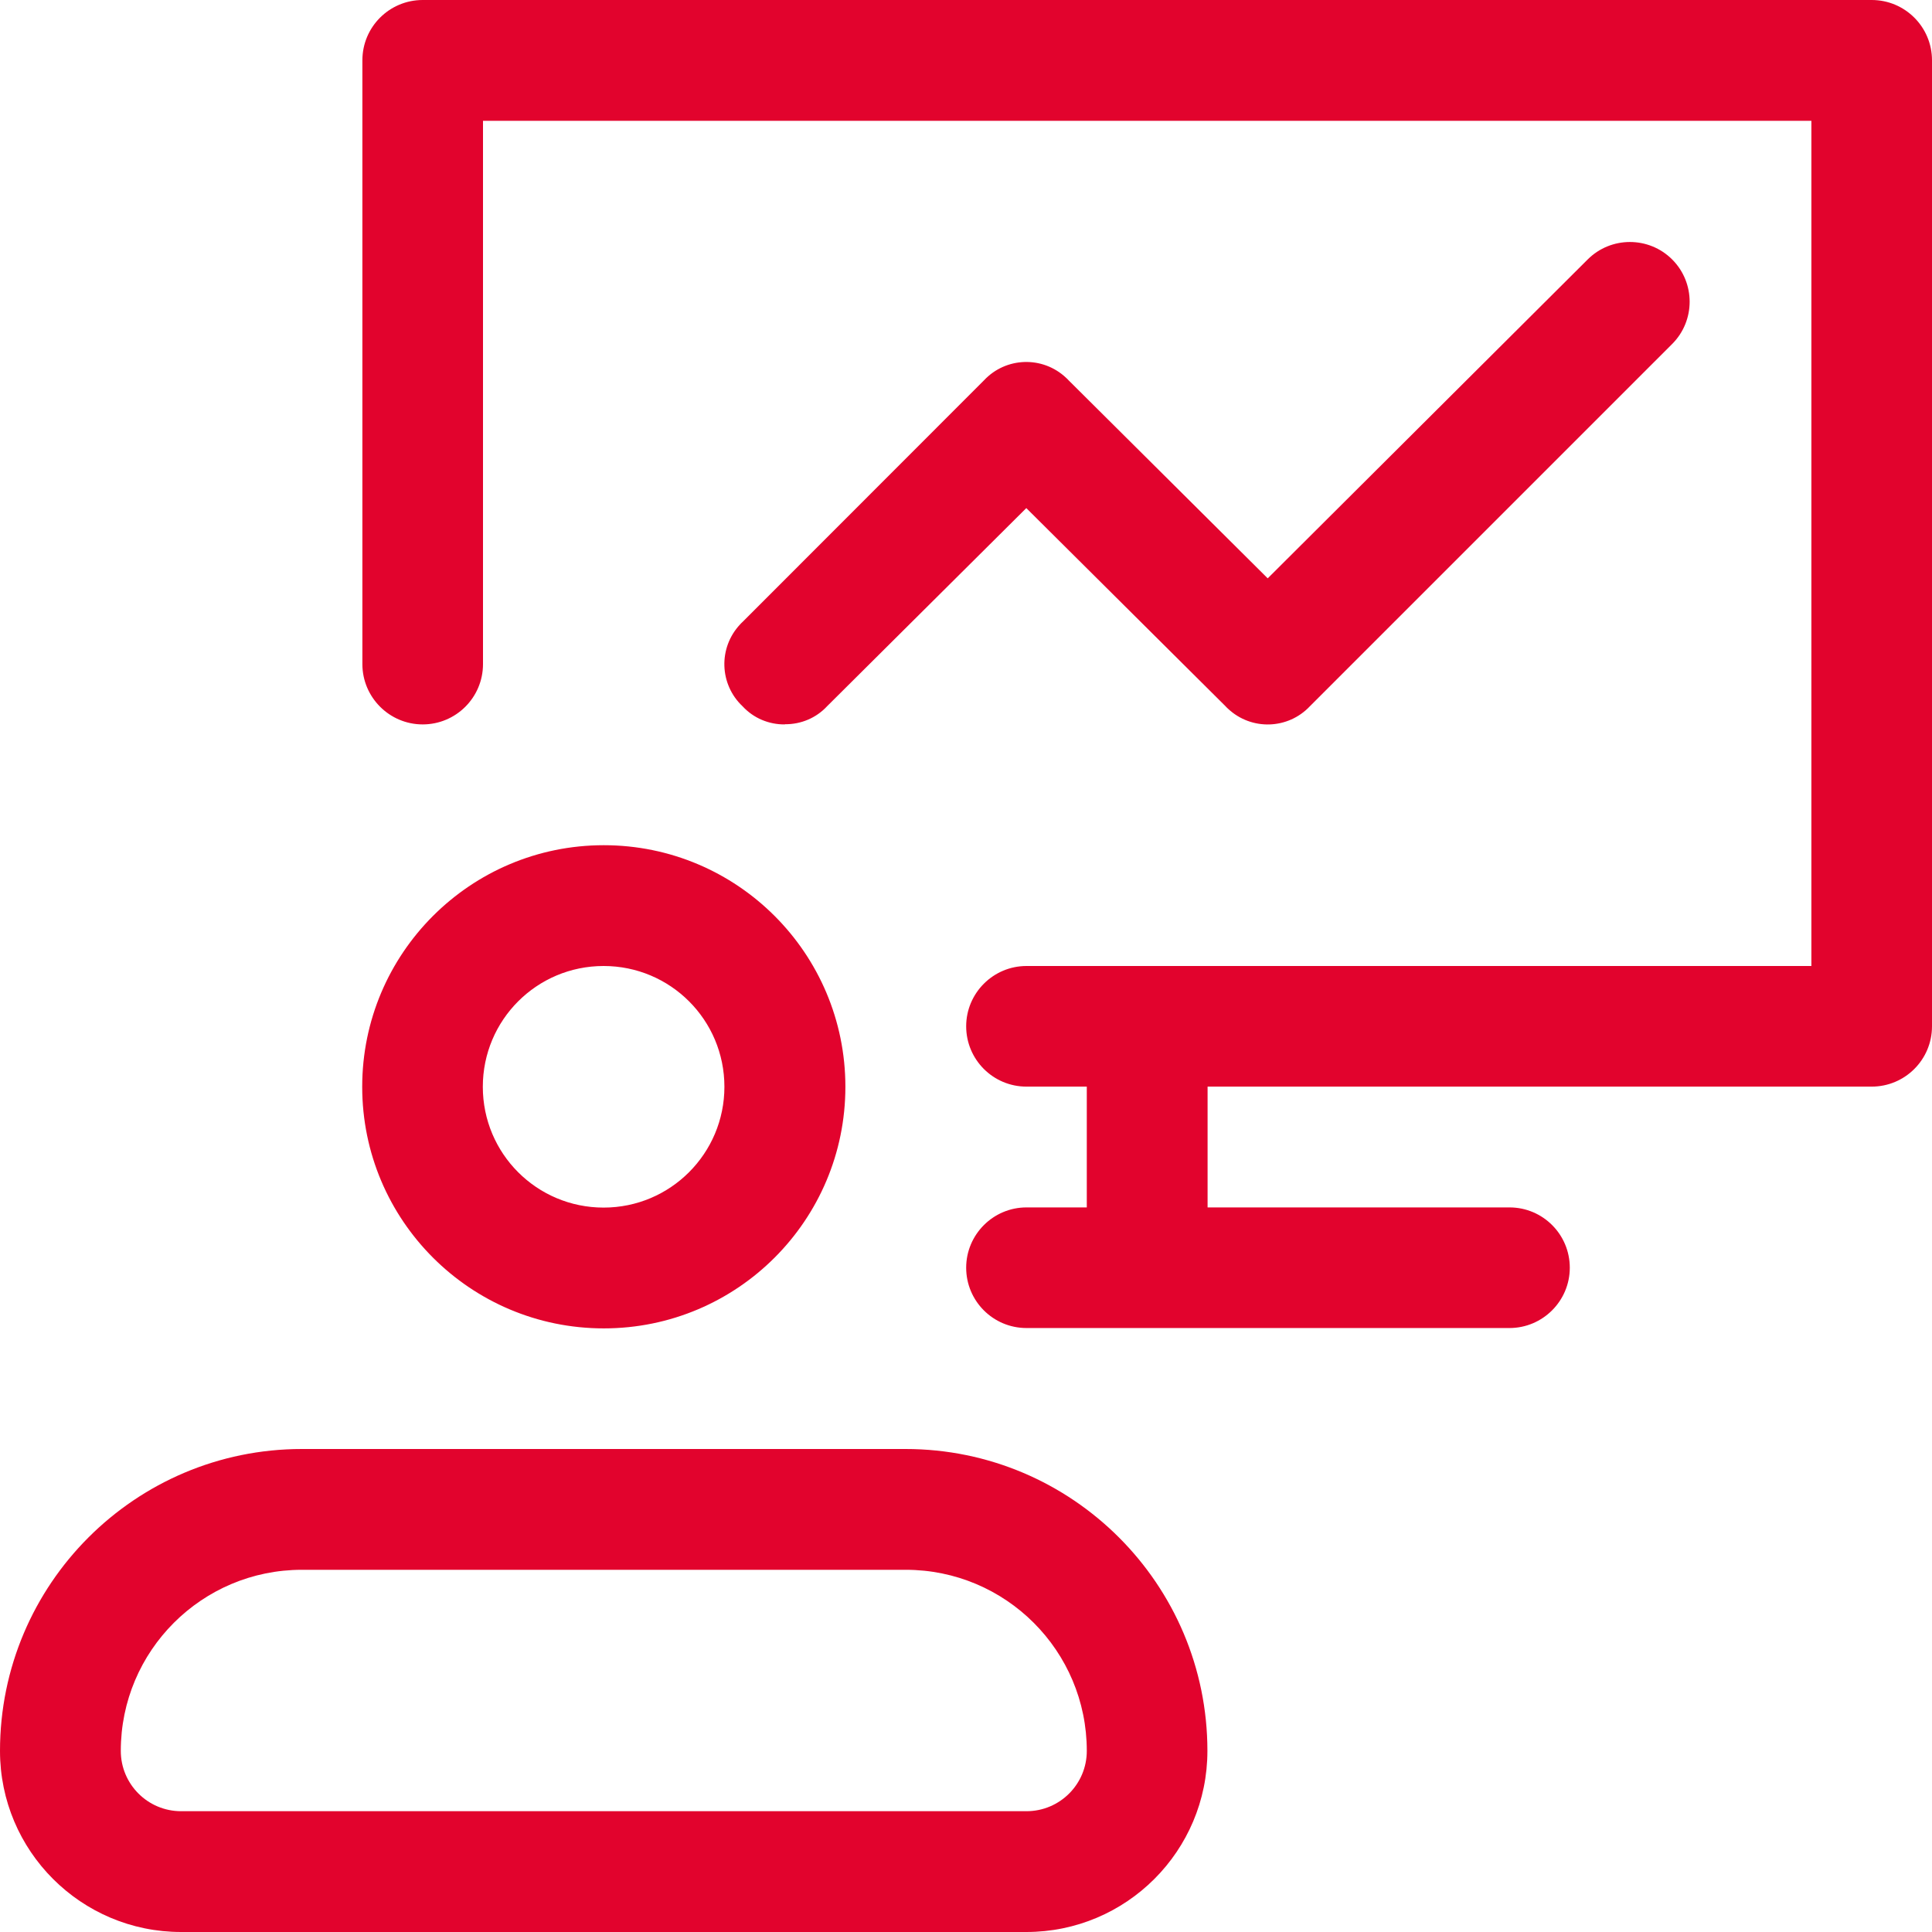
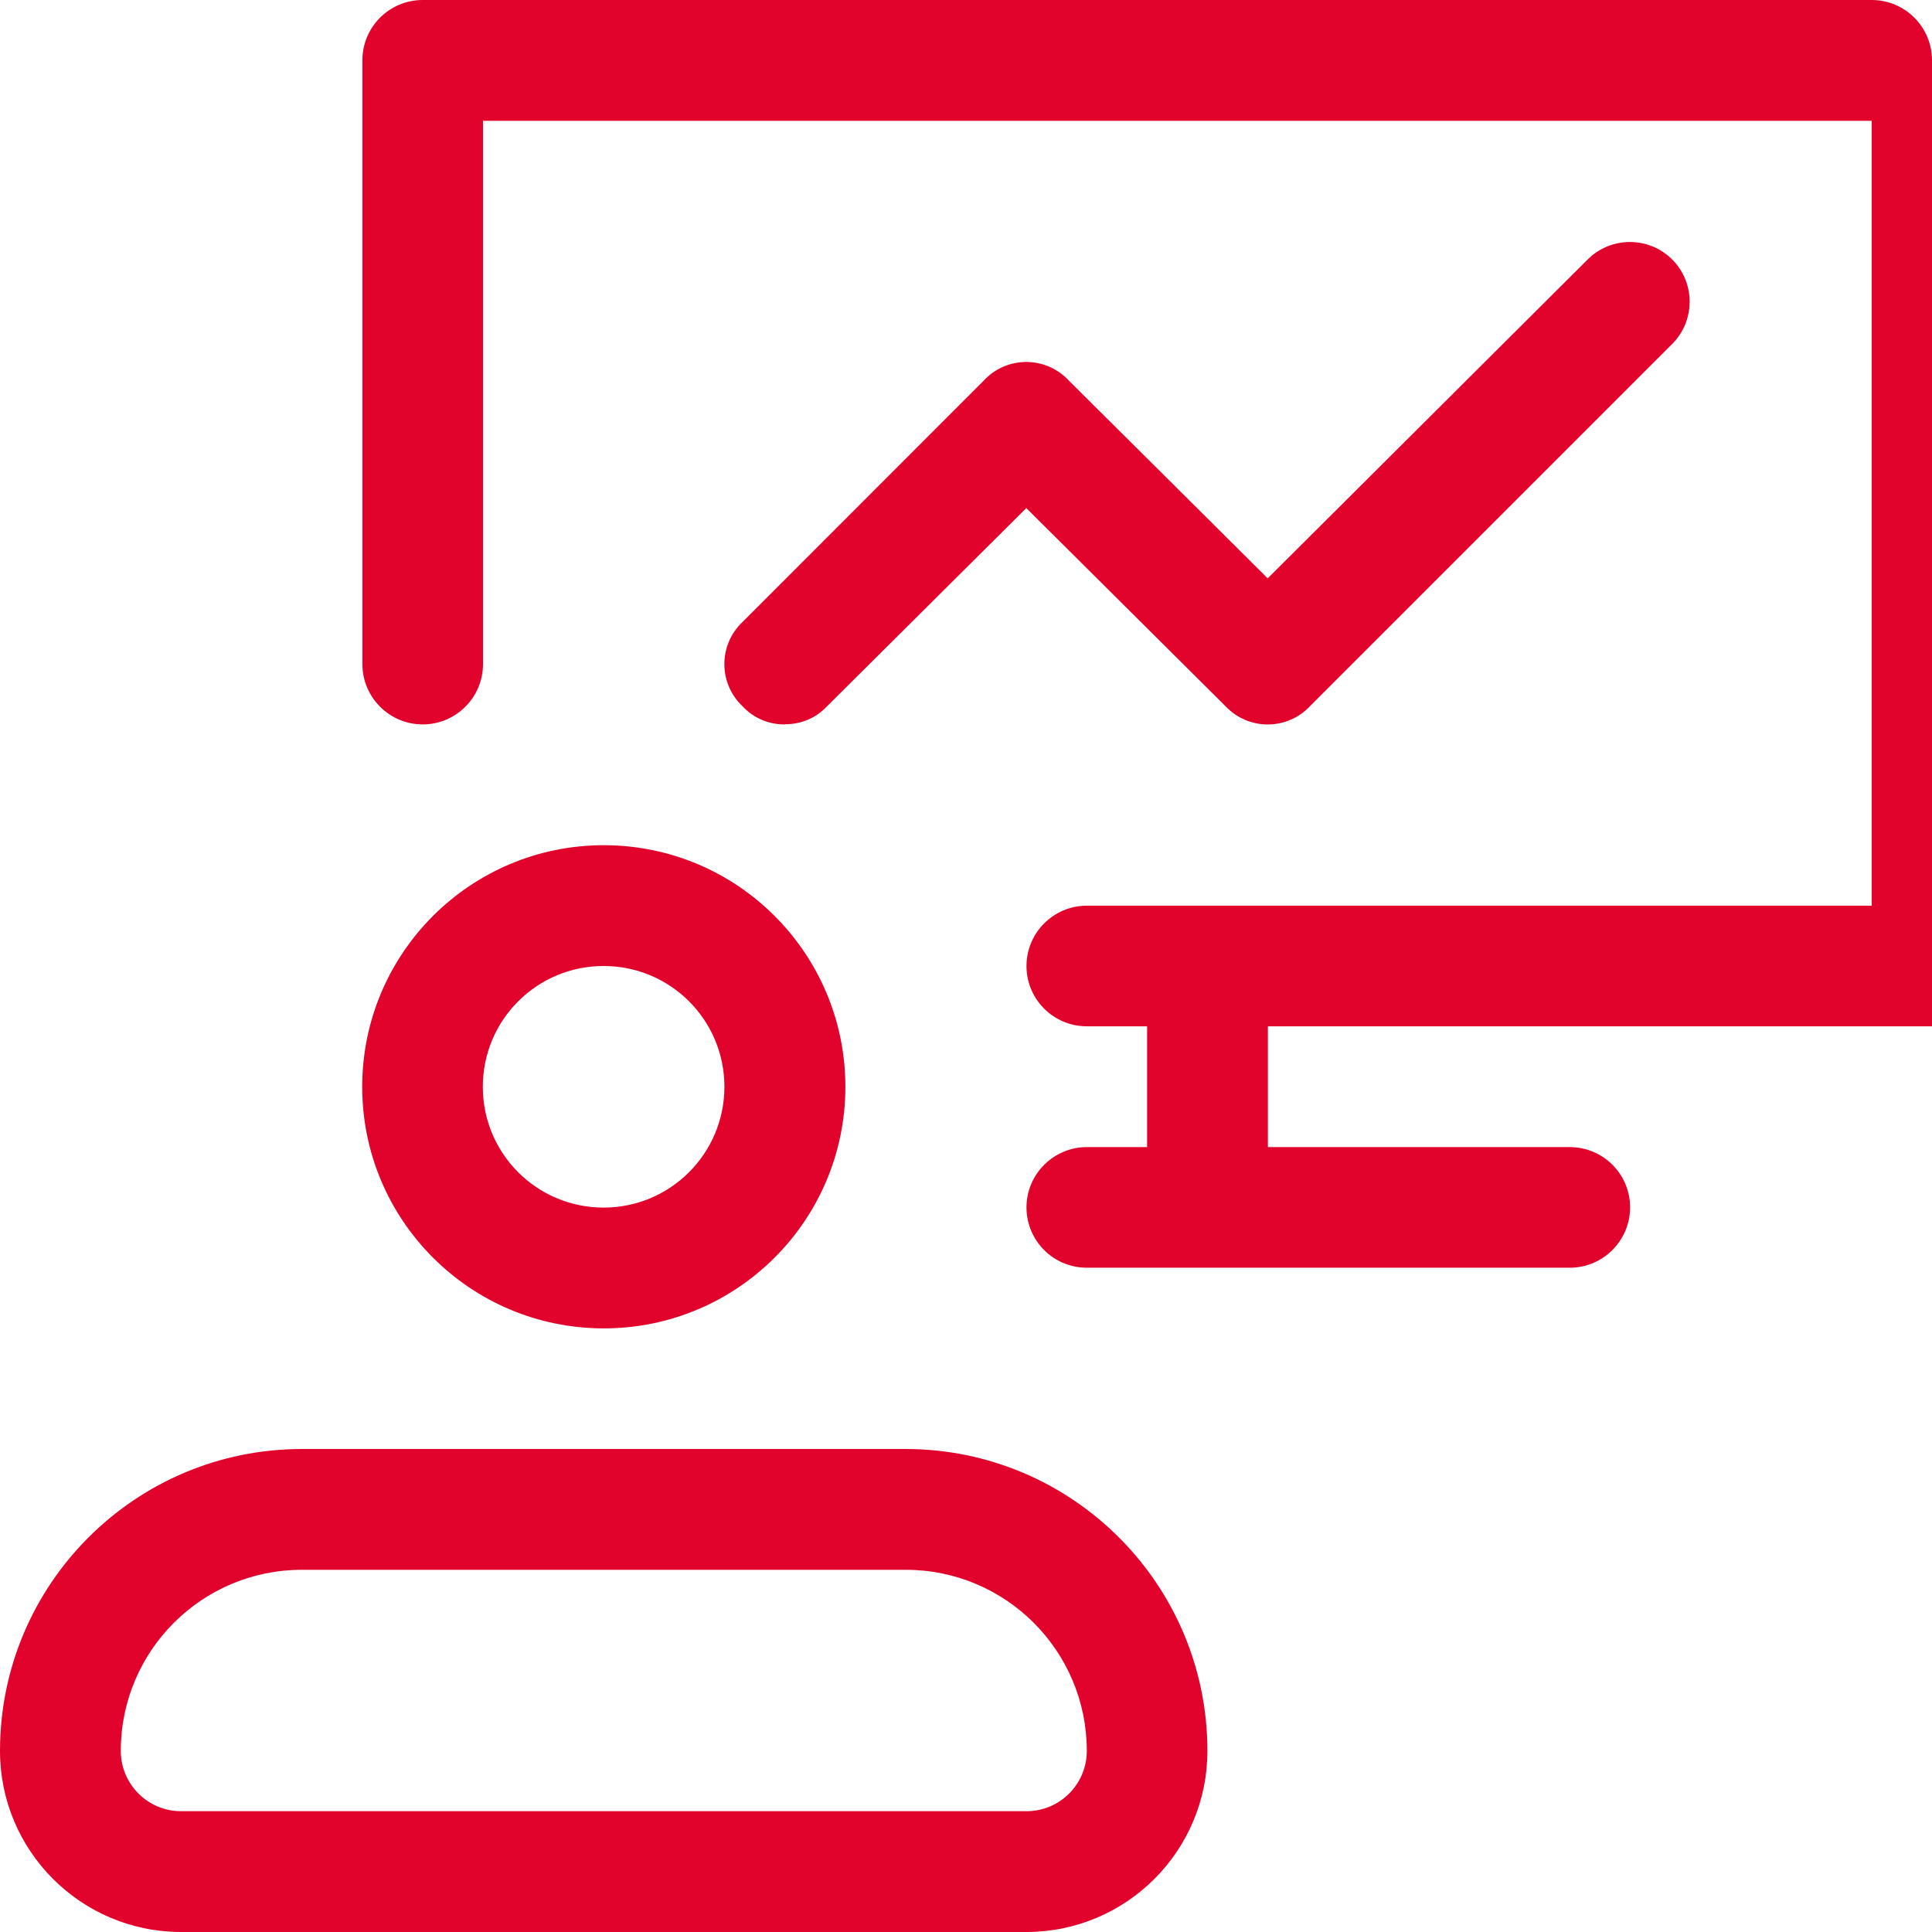
<svg xmlns="http://www.w3.org/2000/svg" id="Capa_2" data-name="Capa 2" viewBox="0 0 107 107">
  <defs>
    <style> .cls-1 { fill: #e2032d; stroke-width: 0px; } </style>
  </defs>
  <g id="Dimensions">
    <g id="SVGRepo_iconCarrier" data-name="SVGRepo iconCarrier">
      <g id="Layer_2" data-name="Layer 2">
        <g id="Layer_1-2" data-name="Layer 1-2">
-           <path class="cls-1" d="M20.06,60.19c0,7.39,5.99,13.38,13.38,13.38s13.38-5.99,13.38-13.38-5.99-13.38-13.38-13.38-13.38,5.99-13.38,13.38ZM40.12,60.19c0,3.69-2.99,6.69-6.69,6.69s-6.69-2.99-6.69-6.69,2.99-6.69,6.69-6.69,6.69,2.99,6.69,6.69ZM50.16,80.25H16.72c-9.23,0-16.72,7.49-16.72,16.72,0,5.54,4.49,10.03,10.03,10.03h46.81c5.54,0,10.03-4.49,10.03-10.03h0c0-9.23-7.49-16.72-16.72-16.72ZM56.84,100.31H10.03c-1.85,0-3.34-1.5-3.34-3.34,0-5.54,4.49-10.03,10.03-10.03h33.44c5.54,0,10.03,4.49,10.03,10.03,0,1.85-1.5,3.34-3.34,3.34ZM107,3.34v53.5c0,1.85-1.5,3.34-3.34,3.34h-36.78v6.69h16.72c1.85,0,3.34,1.5,3.34,3.34s-1.5,3.34-3.34,3.34h-26.75c-1.85,0-3.34-1.5-3.34-3.34s1.5-3.34,3.34-3.34h3.34v-6.69h-3.34c-1.85,0-3.34-1.5-3.34-3.34s1.5-3.34,3.34-3.34h43.47V6.69H26.75v30.09c0,1.85-1.5,3.34-3.34,3.34s-3.34-1.5-3.34-3.34V3.34c0-1.85,1.5-3.34,3.34-3.34h80.25c1.85,0,3.34,1.5,3.34,3.34ZM43.47,40.12c-.89.01-1.74-.35-2.34-1-1.29-1.21-1.36-3.24-.14-4.54.05-.05.09-.1.14-.14l13.37-13.38c1.21-1.29,3.24-1.36,4.54-.14.05.05.1.09.14.14l11.03,10.97,17.72-17.66c1.29-1.29,3.39-1.29,4.68,0,1.29,1.29,1.29,3.39,0,4.68l-20.06,20.06c-1.21,1.29-3.24,1.36-4.54.14-.05-.05-.1-.09-.14-.14l-11.03-10.97-11.03,10.97c-.6.65-1.45,1.01-2.34,1Z" />
+           <path class="cls-1" d="M20.06,60.19c0,7.39,5.99,13.38,13.38,13.38s13.38-5.99,13.38-13.38-5.99-13.38-13.38-13.38-13.38,5.99-13.38,13.38ZM40.12,60.19c0,3.69-2.99,6.69-6.69,6.69s-6.69-2.99-6.69-6.69,2.99-6.69,6.69-6.69,6.69,2.99,6.69,6.69ZM50.16,80.25H16.72c-9.23,0-16.72,7.49-16.72,16.72,0,5.54,4.49,10.03,10.03,10.03h46.81c5.54,0,10.03-4.49,10.03-10.03h0c0-9.23-7.49-16.72-16.72-16.72ZM56.84,100.31H10.03c-1.85,0-3.34-1.5-3.34-3.34,0-5.54,4.49-10.03,10.03-10.03h33.44c5.54,0,10.03,4.49,10.03,10.03,0,1.85-1.5,3.34-3.34,3.34ZM107,3.34v53.5h-36.78v6.69h16.72c1.85,0,3.34,1.5,3.34,3.34s-1.5,3.34-3.34,3.34h-26.75c-1.85,0-3.34-1.5-3.34-3.34s1.5-3.34,3.34-3.34h3.34v-6.69h-3.34c-1.85,0-3.34-1.5-3.34-3.34s1.5-3.34,3.34-3.34h43.47V6.69H26.75v30.09c0,1.85-1.5,3.34-3.34,3.34s-3.34-1.5-3.34-3.34V3.34c0-1.85,1.5-3.34,3.34-3.34h80.25c1.85,0,3.34,1.5,3.34,3.34ZM43.47,40.12c-.89.01-1.74-.35-2.34-1-1.29-1.21-1.36-3.24-.14-4.54.05-.05.09-.1.14-.14l13.37-13.38c1.21-1.29,3.24-1.36,4.54-.14.05.05.1.09.14.14l11.03,10.97,17.72-17.66c1.29-1.29,3.39-1.29,4.68,0,1.29,1.29,1.29,3.39,0,4.68l-20.06,20.06c-1.21,1.29-3.24,1.36-4.54.14-.05-.05-.1-.09-.14-.14l-11.03-10.97-11.03,10.97c-.6.65-1.45,1.01-2.34,1Z" />
        </g>
      </g>
    </g>
  </g>
</svg>